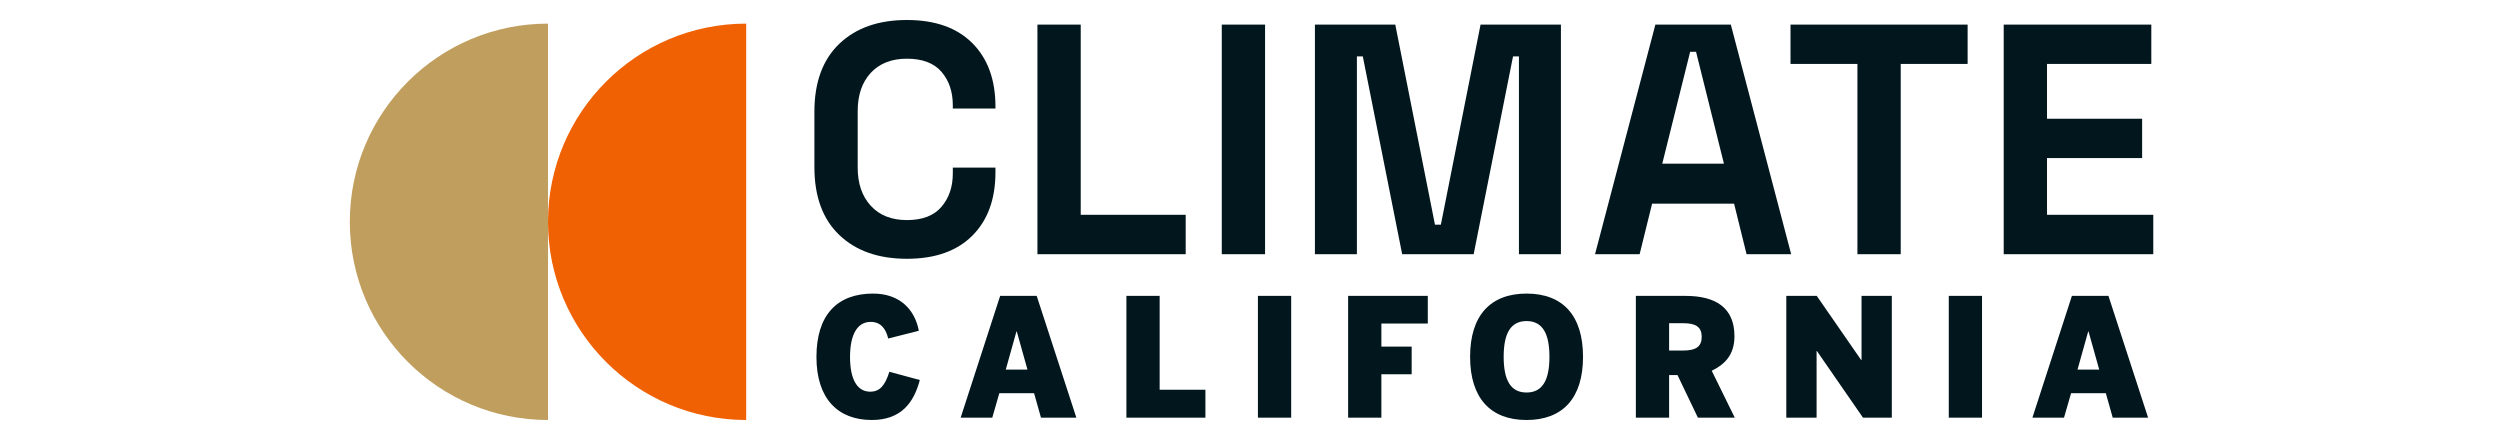
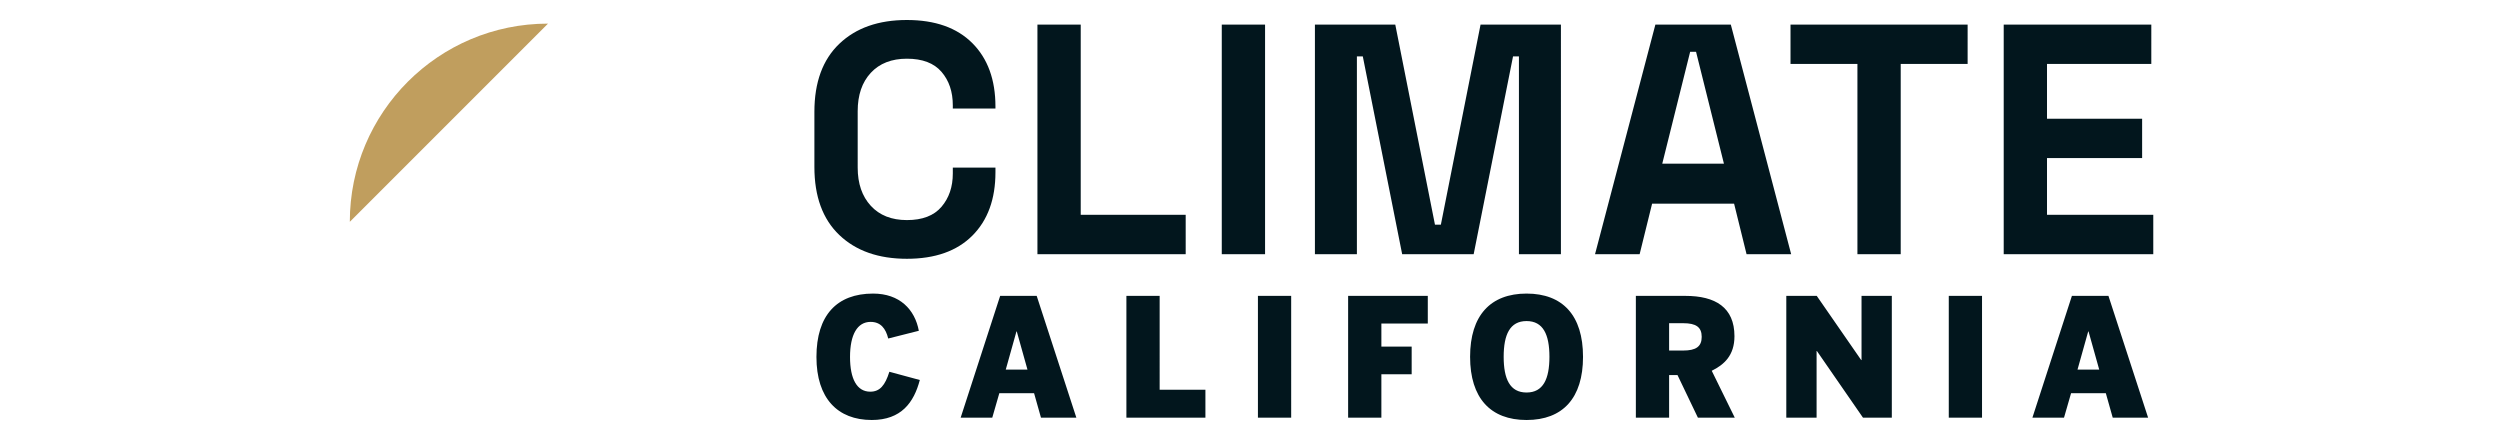
<svg xmlns="http://www.w3.org/2000/svg" xmlns:xlink="http://www.w3.org/1999/xlink" version="1.1" id="Layer_1" x="0" y="0" viewBox="0 0 4500 792" style="enable-background:new 0 0 4500 792" xml:space="preserve">
  <style>.st0{fill:#02161d}.st0,.st1,.st2{clip-path:url(#SVGID_00000163073915495666667590000016408039907137145522_)}.st1{fill:#c09e5e}.st2{fill:#f06103}</style>
  <defs>
    <path id="SVGID_1_" d="M0 0h4500v792H0z" />
  </defs>
  <clipPath id="SVGID_00000003091543698541860180000005028798313434970018_">
    <use xlink:href="#SVGID_1_" style="overflow:visible" />
  </clipPath>
  <path style="clip-path:url(#SVGID_00000003091543698541860180000005028798313434970018_);fill:#02161d" d="M3778.61 665.33h-39.11l19.26-68.74h.59l19.26 68.74zm88 86.52-71.41-219.26h-65.78l-71.11 219.26h56.89l12.74-44.15h62.52l12.45 44.15h63.7zm-298.96-219.26h-59.85v219.26h59.85V532.59zm-162.37 219.26V532.59h-54.52v115.55h-.59l-80-115.55h-54.82v219.26h54.52v-120h.59l82.96 120h51.86zm-342.21-145.48c0 17.48-10.37 24.59-33.19 24.59h-25.48v-49.19h25.48c23.11.01 33.19 7.12 33.19 24.6m59.55 145.48-41.48-84.45c22.22-10.96 40.89-27.55 40.89-62.22 0-51.85-34.37-72.59-88.3-72.59h-89.18v219.26h59.85v-76.74h15.11l36.74 76.74h66.37zm-333.63-109.63c0 40-11.26 64.3-41.19 64.3s-41.19-24.3-41.19-64.3 11.26-64.3 41.19-64.3 41.19 24.3 41.19 64.3m60.45 0c0-74.37-36.44-113.78-101.63-113.78-64.89 0-101.63 39.41-101.63 113.78S2682.92 756 2747.81 756c65.18 0 101.63-39.41 101.63-113.78m-279.41-59.85v-49.78h-143.41v219.26h59.85v-78.22H2541v-49.78h-54.52v-41.48h83.55zm-245.92-49.78h-59.85v219.26h59.85V532.59zm-154.37 219.26v-50.37h-82.37V532.59h-59.85v219.26h142.22zm-320.29-86.52h-39.11l19.26-68.74h.59l19.26 68.74zm88 86.52-71.41-219.26h-65.78l-71.11 219.26h56.89l12.74-44.15h62.52l12.45 44.15h63.7zM1655.67 684l-54.81-14.82c-7.7 24.59-17.19 35.85-34.37 35.85-24 0-36.44-22.82-36.44-62.52 0-40 13.04-63.11 37.04-63.11 18.08 0 27.26 11.85 31.7 29.93l55.11-13.93c-7.11-38.22-34.37-66.96-82.37-66.96-65.19 0-101.93 39.11-101.93 114.07 0 74.67 38.22 113.48 99.56 113.48 53.03.01 75.85-31.4 86.51-71.99M3875.9 457.55V386.7h-191.29V284.56h171.22v-70.85h-171.22v-98.6h187.75V44.27h-265.68v413.28h269.22zm-454.61 0V115.11h120.44V44.27h-318.81v70.85h120.44v342.43h77.93zM3042.26 93.27h10.63l50.18 201.33h-111l50.19-201.33zm-90.92 364.28 22.44-90.92h147.6l22.43 90.92h80.29L3115.47 44.27h-135.79l-108.63 413.28h80.29zm-508.92 0V101.53h10.63l70.85 356.01h128.71l70.85-356.01h10.63v356.01h75.57V44.27H2665l-71.44 360.14h-10.63L2511.5 44.27h-144.65v413.28h75.57zM2277.11 44.27h-77.93v413.28h77.93V44.27zm-142.87 413.28V386.7h-188.93V44.27h-77.93v413.28h266.86zm-384.05-33.36c27.75-27.75 41.62-65.83 41.62-114.24v-8.27h-76.75v10.63c0 24.01-6.79 43.98-20.37 59.93-13.58 15.94-34.34 23.91-62.29 23.91-27.55 0-49.21-8.56-64.94-25.68-15.75-17.12-23.62-40.05-23.62-68.78V200.13c0-29.12 7.87-52.15 23.62-69.08 15.74-16.92 37.39-25.39 64.94-25.39 27.94 0 48.71 7.88 62.29 23.62 13.58 15.75 20.37 35.82 20.37 60.22v5.9h76.75v-3.54c0-48.41-13.87-86.49-41.62-114.24S1683.18 36 1632.4 36c-51.17 0-91.71 14.27-121.62 42.8-29.92 28.54-44.87 69.37-44.87 122.51v99.19c0 53.14 14.95 93.98 44.87 122.51 29.91 28.54 70.45 42.8 121.62 42.8 50.78 0 90.04-13.87 117.79-41.62" />
-   <path style="clip-path:url(#SVGID_00000003091543698541860180000005028798313434970018_);fill:#c09e5e" d="M986.4 42.52c-197.02 0-356.74 159.72-356.74 356.74S789.37 756 986.4 756" />
-   <path style="clip-path:url(#SVGID_00000003091543698541860180000005028798313434970018_);fill:#f06103" d="M1343.14 756c-197.02 0-356.74-159.72-356.74-356.74s159.72-356.74 356.74-356.74" />
+   <path style="clip-path:url(#SVGID_00000003091543698541860180000005028798313434970018_);fill:#c09e5e" d="M986.4 42.52c-197.02 0-356.74 159.72-356.74 356.74" />
</svg>